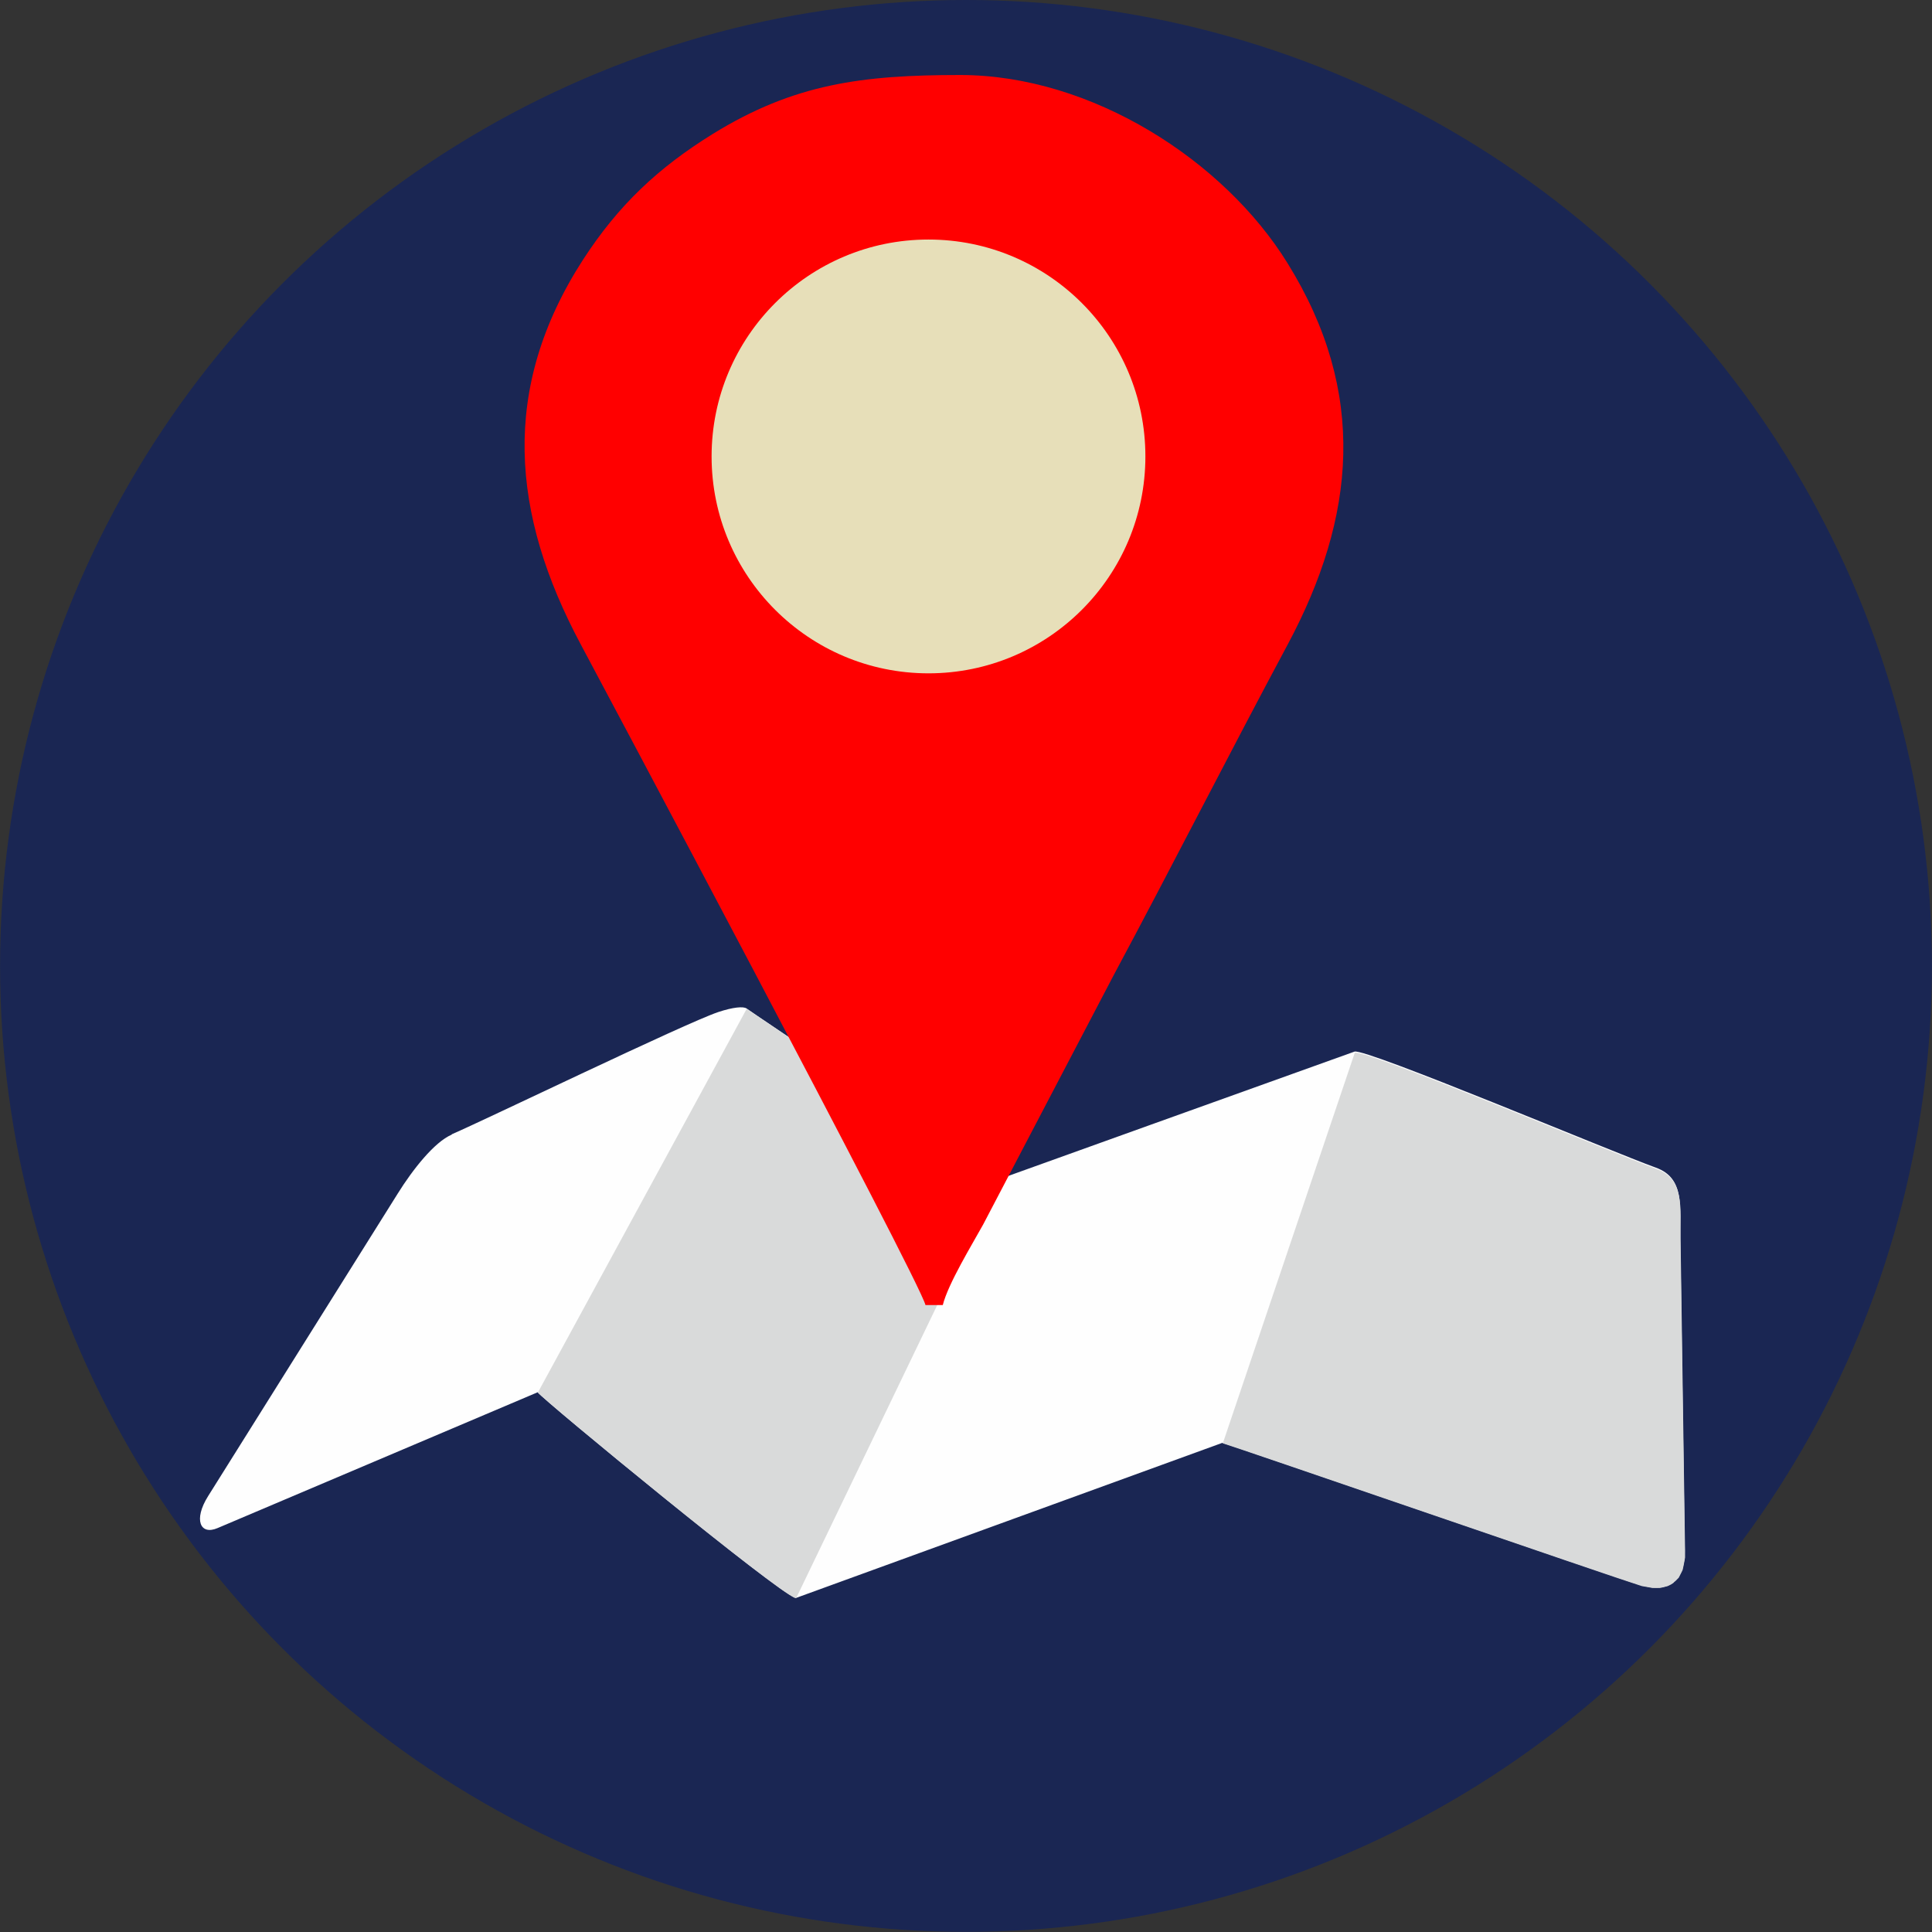
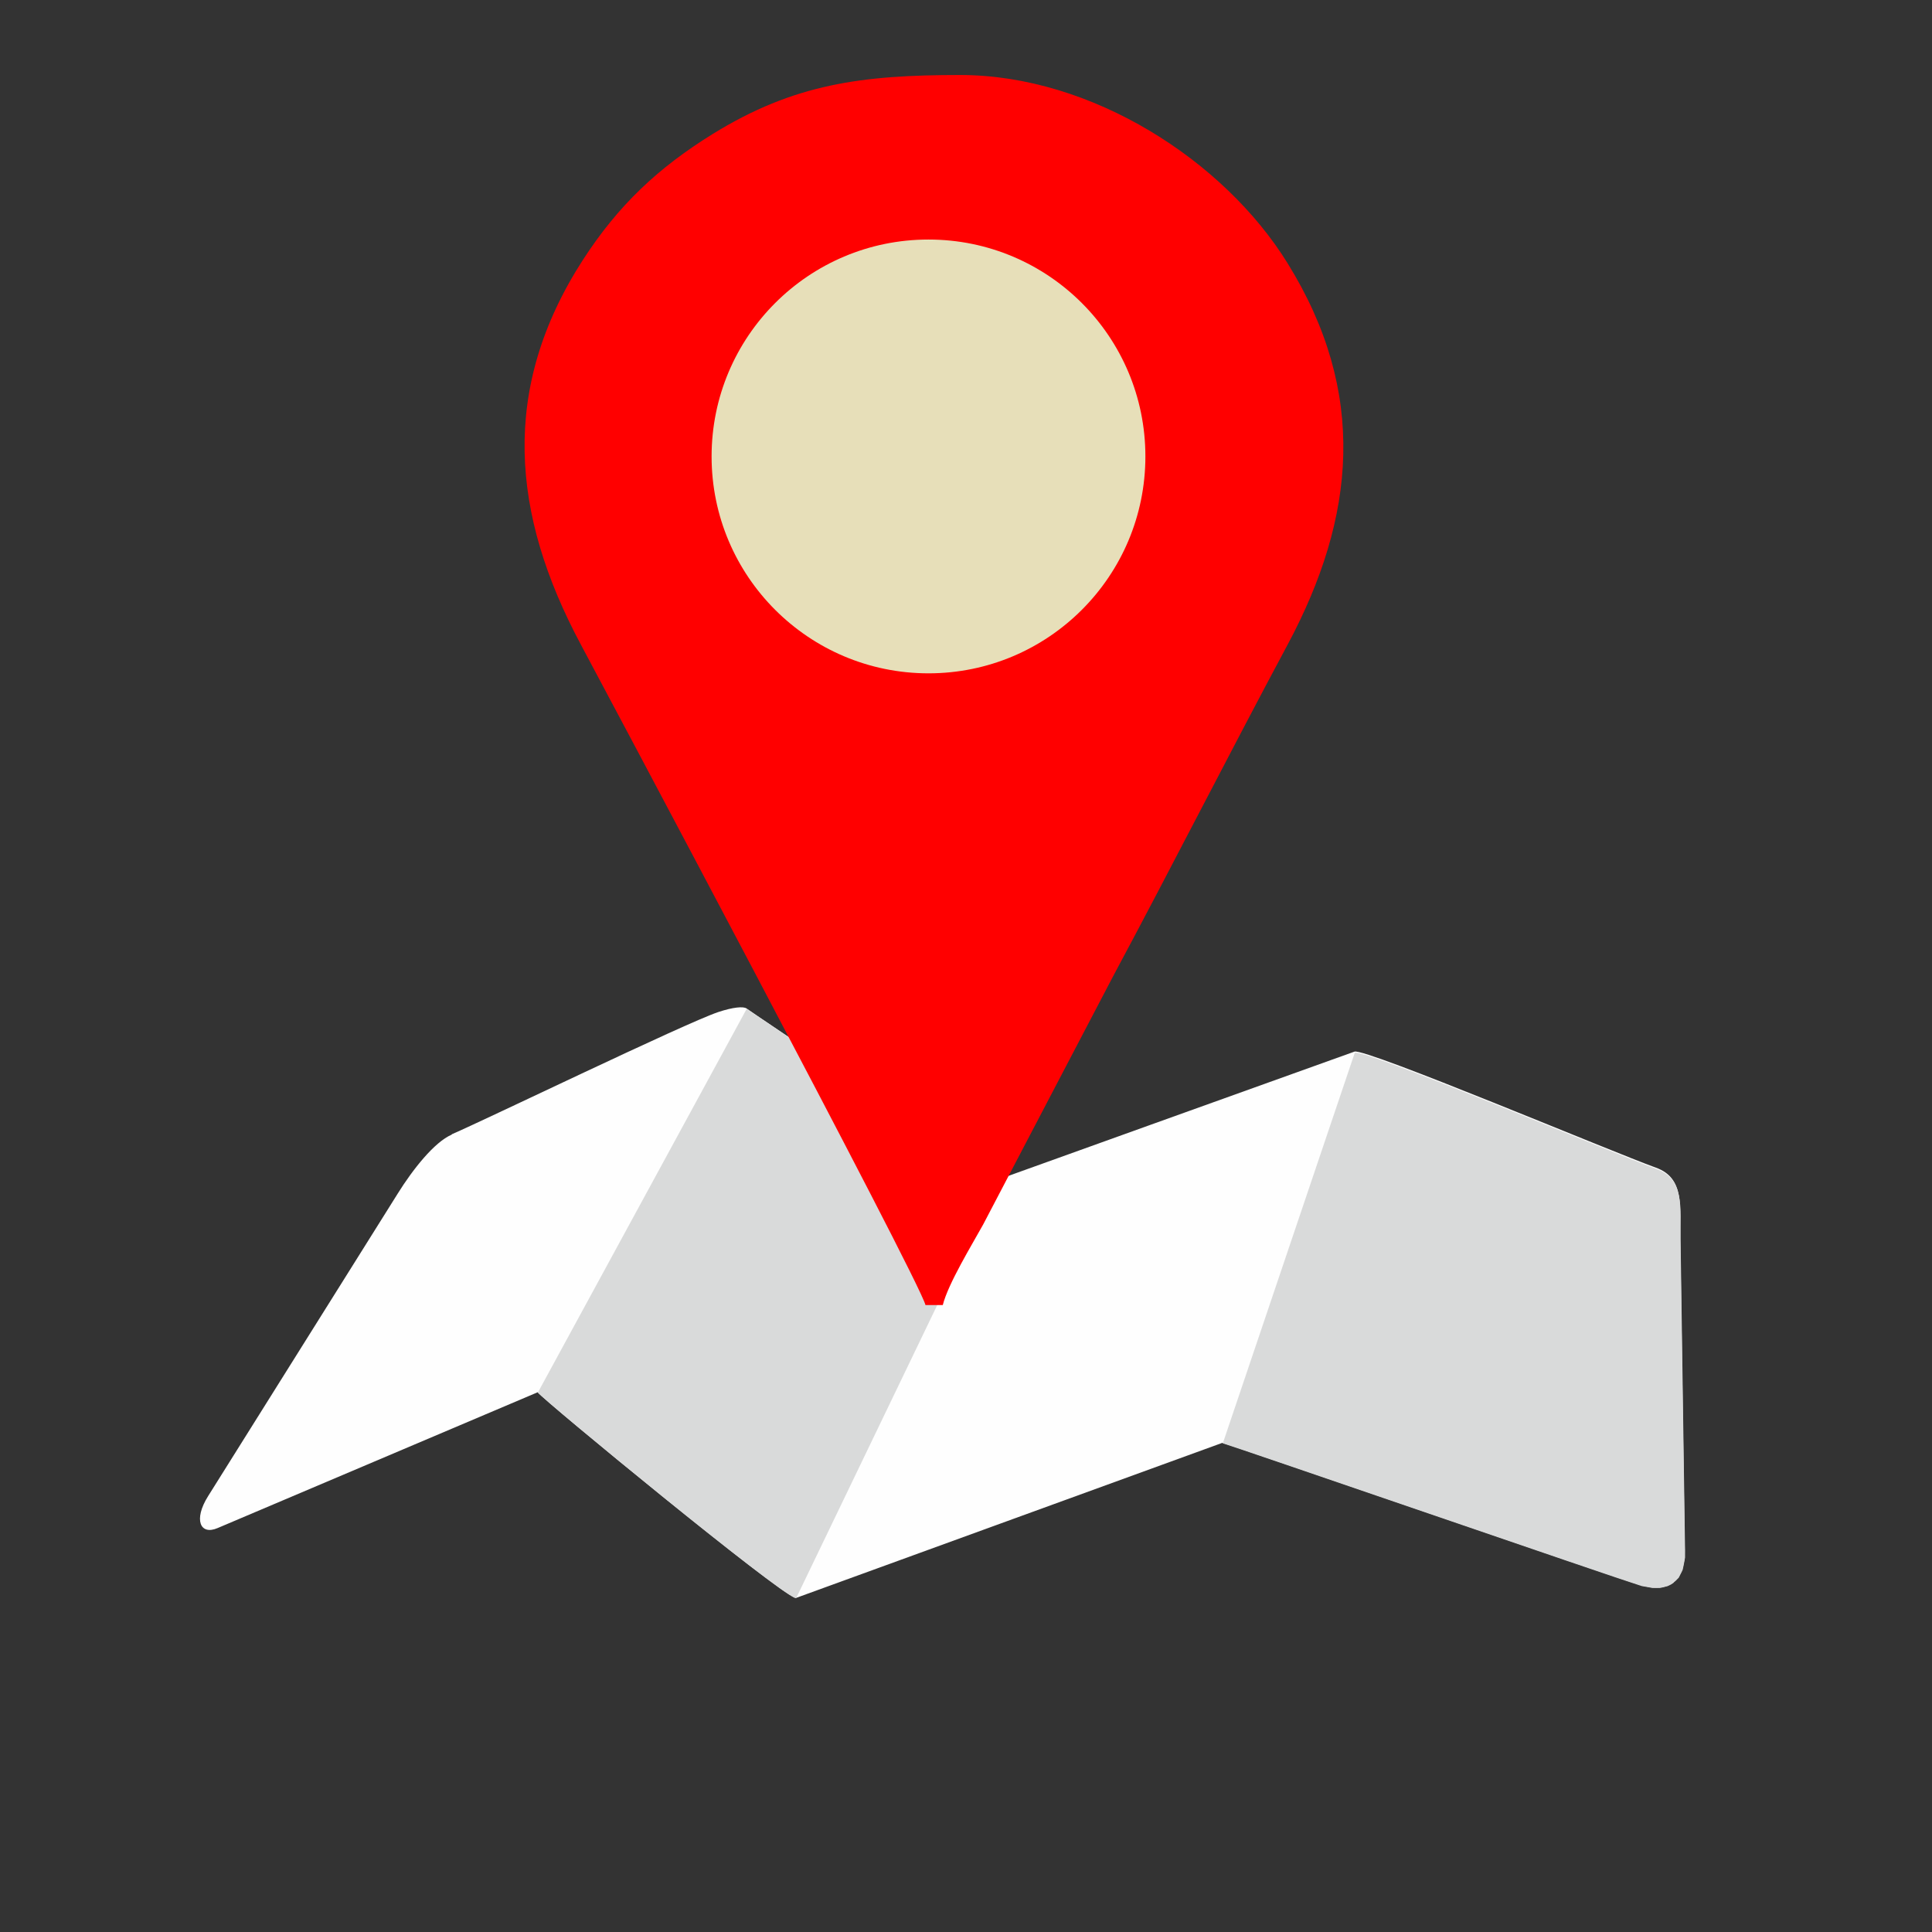
<svg xmlns="http://www.w3.org/2000/svg" id="Layer_1" data-name="Layer 1" viewBox="0 0 512 512">
  <rect x="0" y="0" width="512" height="512" fill="#333333" stroke="none" />
  <defs>
    <style>.cls-1{fill:#1a2653;}.cls-2{fill:#fefefe;}.cls-3{fill:#d9dada;}.cls-4{fill:red;}.cls-5{fill:#e7dfb9;}</style>
  </defs>
  <title>Willow-Roofing-Map-Icon</title>
  <g id="Layer_3" data-name="Layer 3">
-     <circle class="cls-1" cx="256" cy="255.98" r="255.98" />
-   </g>
+     </g>
  <g id="Layer_1-2" data-name="Layer 1">
    <g id="Layer_2" data-name="Layer 2">
      <path class="cls-2" d="M119.72,300.68c-4.65,2-10.37,9.3-14.31,15.62L55.15,396.49c-3.94,6.27-2.09,10.44,2.5,8.47l84.85-36c1.55,2.14,66.3,55.33,68.51,54.49l112.92-41.08c2.39.6,104.35,35.78,110.55,37.63,7.81,2.38,12.16-1,12-9.31l-1.19-82.58c-.12-8.34,1.19-15.92-6.44-18.66-11.45-4.11-77.1-31.78-79.9-30.76-17.17,6.14-94.68,34-94.68,34-12.11-9-64.22-43.82-66.42-45.43-.84-.6-3.58-.36-7.52.95-8.88,3-61.59,28.5-70.59,32.38Z" />
      <path class="cls-3" d="M324,382.48c3.88,1.14,104.35,35.78,110.43,37.63l.35.11.36.12.36.06.36.06.36.06.35.06h0l.36.06h0l.3.06.3.06.3.06h2.09l.3-.06.29-.06h0l.24-.06.24-.06h0l.24-.06h0l.24-.06.23-.06h0l.24-.06h0l.24-.12.24-.11.23-.12h0l.24-.12.18-.12h0l.18-.12.18-.12.18-.18.17-.18L444,419l.18-.18.18-.18h0l.18-.18.18-.18.17-.18h0l.12-.23.12-.24.12-.24.12-.24.12-.23.12-.24.12-.24.12-.24.11-.3.06-.3.06-.29.06-.3.06-.3.06-.3h0l.06-.3h0l.06-.3.06-.35.06-.36.06-.36h0V411l-1.19-82.58c-.12-8.35,1.19-15.92-6.44-18.66-11.45-4.12-77.1-31.78-79.9-30.77L324,382.67Z" />
      <path class="cls-3" d="M142.5,369c1.55,2.09,63.56,53.12,68.27,54.5H211l53.31-110.73c-12.11-9-64.22-43.82-66.42-45.43L142.56,369Z" />
    </g>
    <path class="cls-4" d="M245.26,345.85h4.59c1.43-5.7,7.75-16,10.68-21.31l34.55-66c15.8-29.48,30.55-58.6,46.2-87.79,18-33.69,21.22-66.68-.07-101-16.78-27.15-51.85-49.87-86.77-49.87-26,0-44,2.32-65.55,15.62-14.52,9-25,18.85-34.39,33.34-22.05,34.18-19,67.46-.6,101.92C156.6,175.77,243.6,339.1,245.26,345.85Z" />
    <circle class="cls-5" cx="246.06" cy="120.96" r="57.48" />
  </g>
</svg>